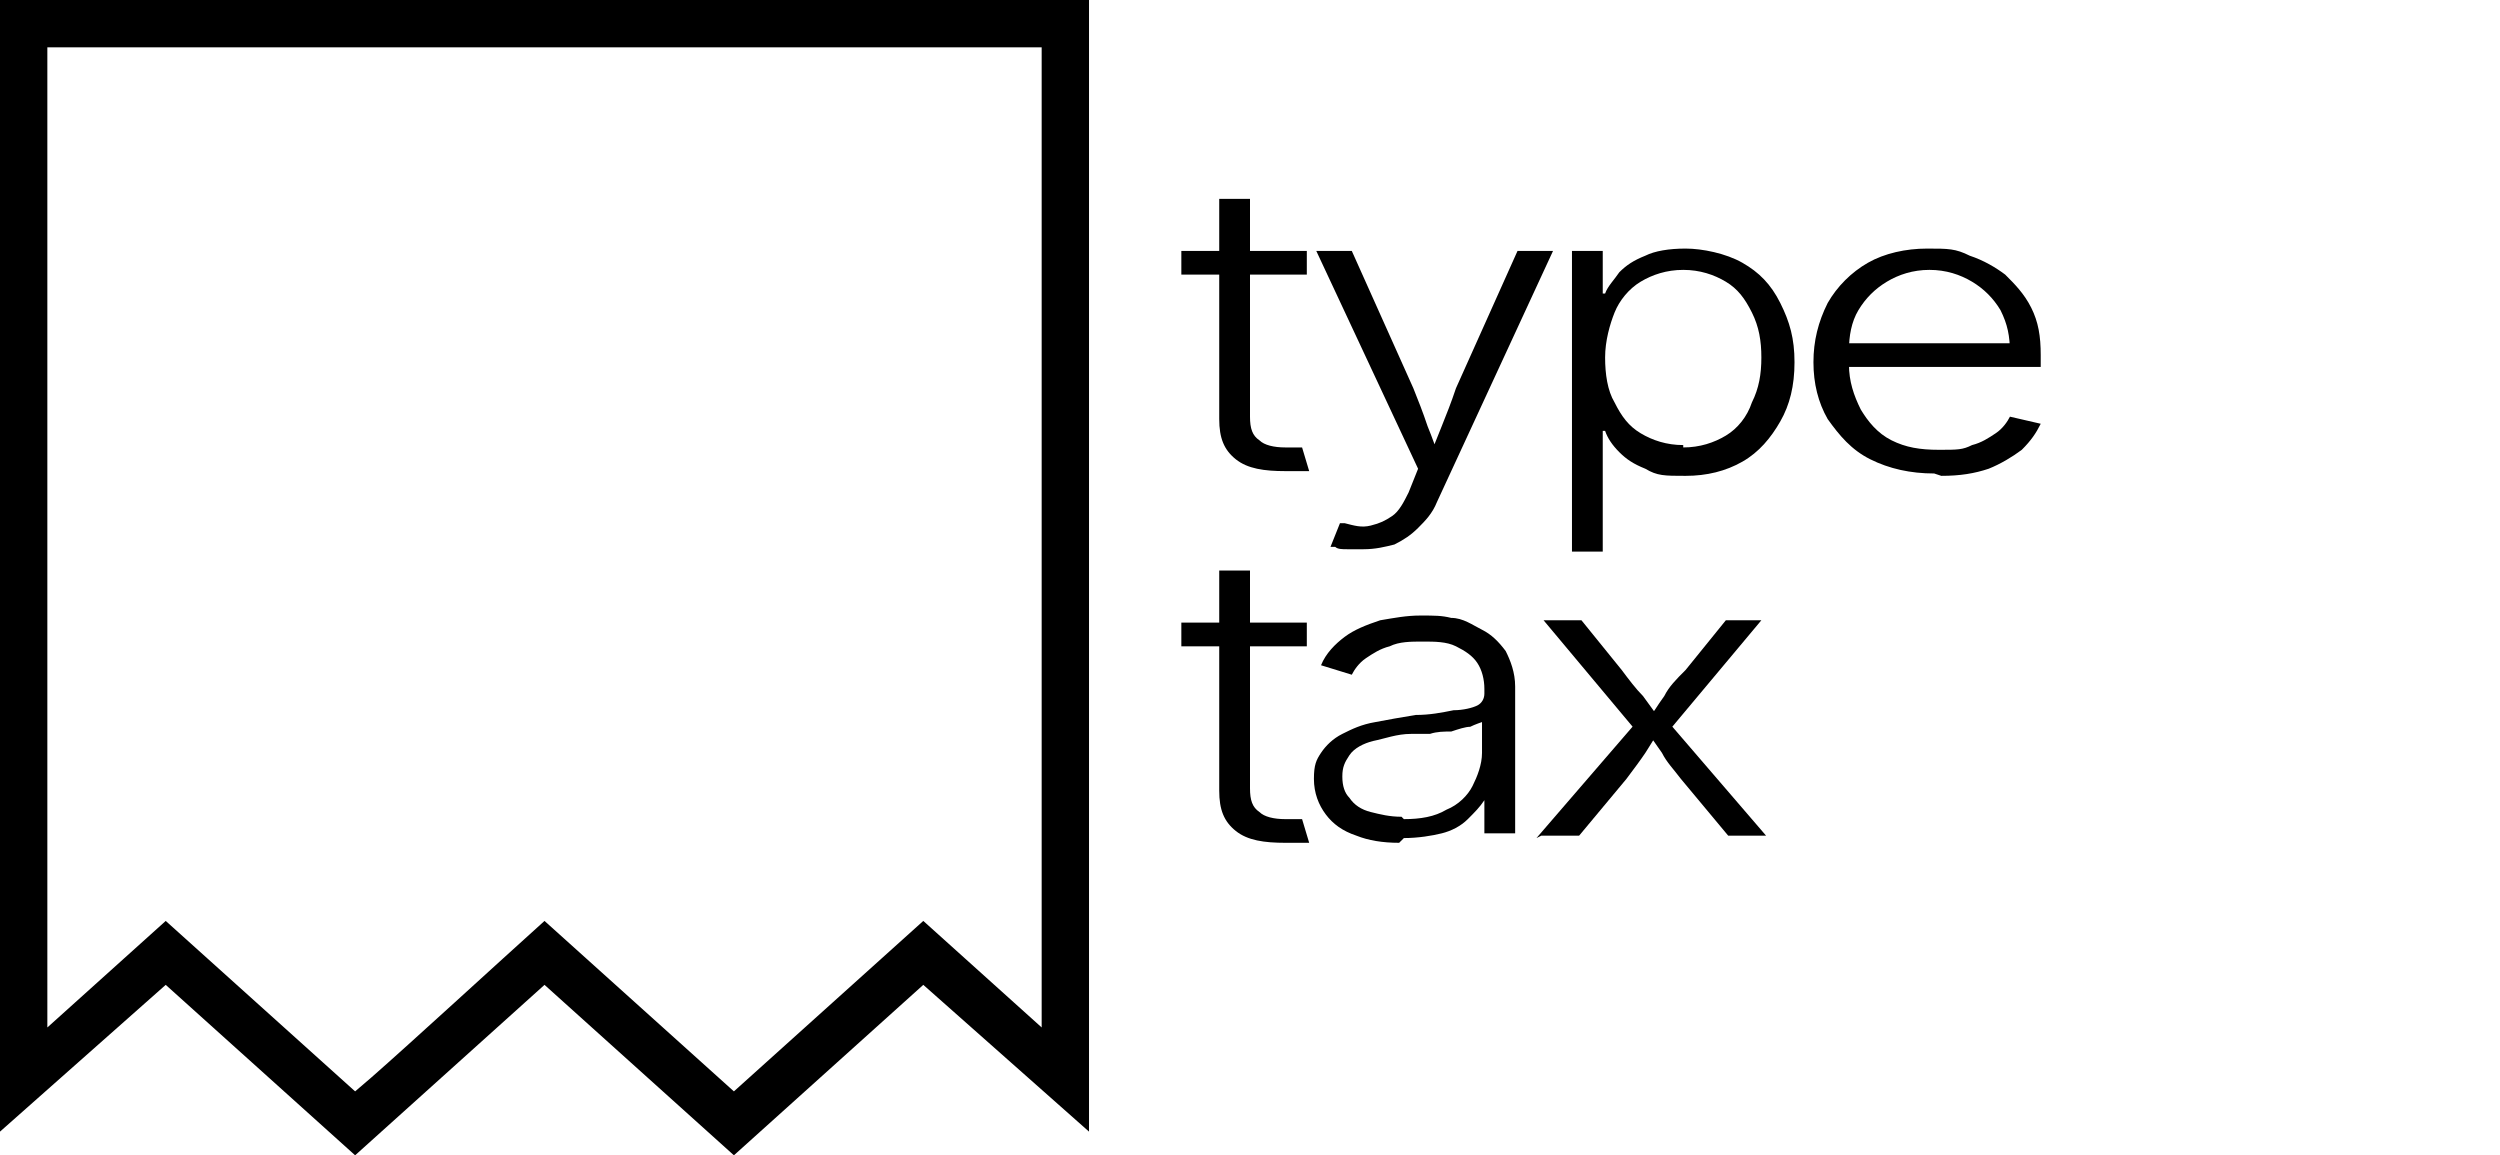
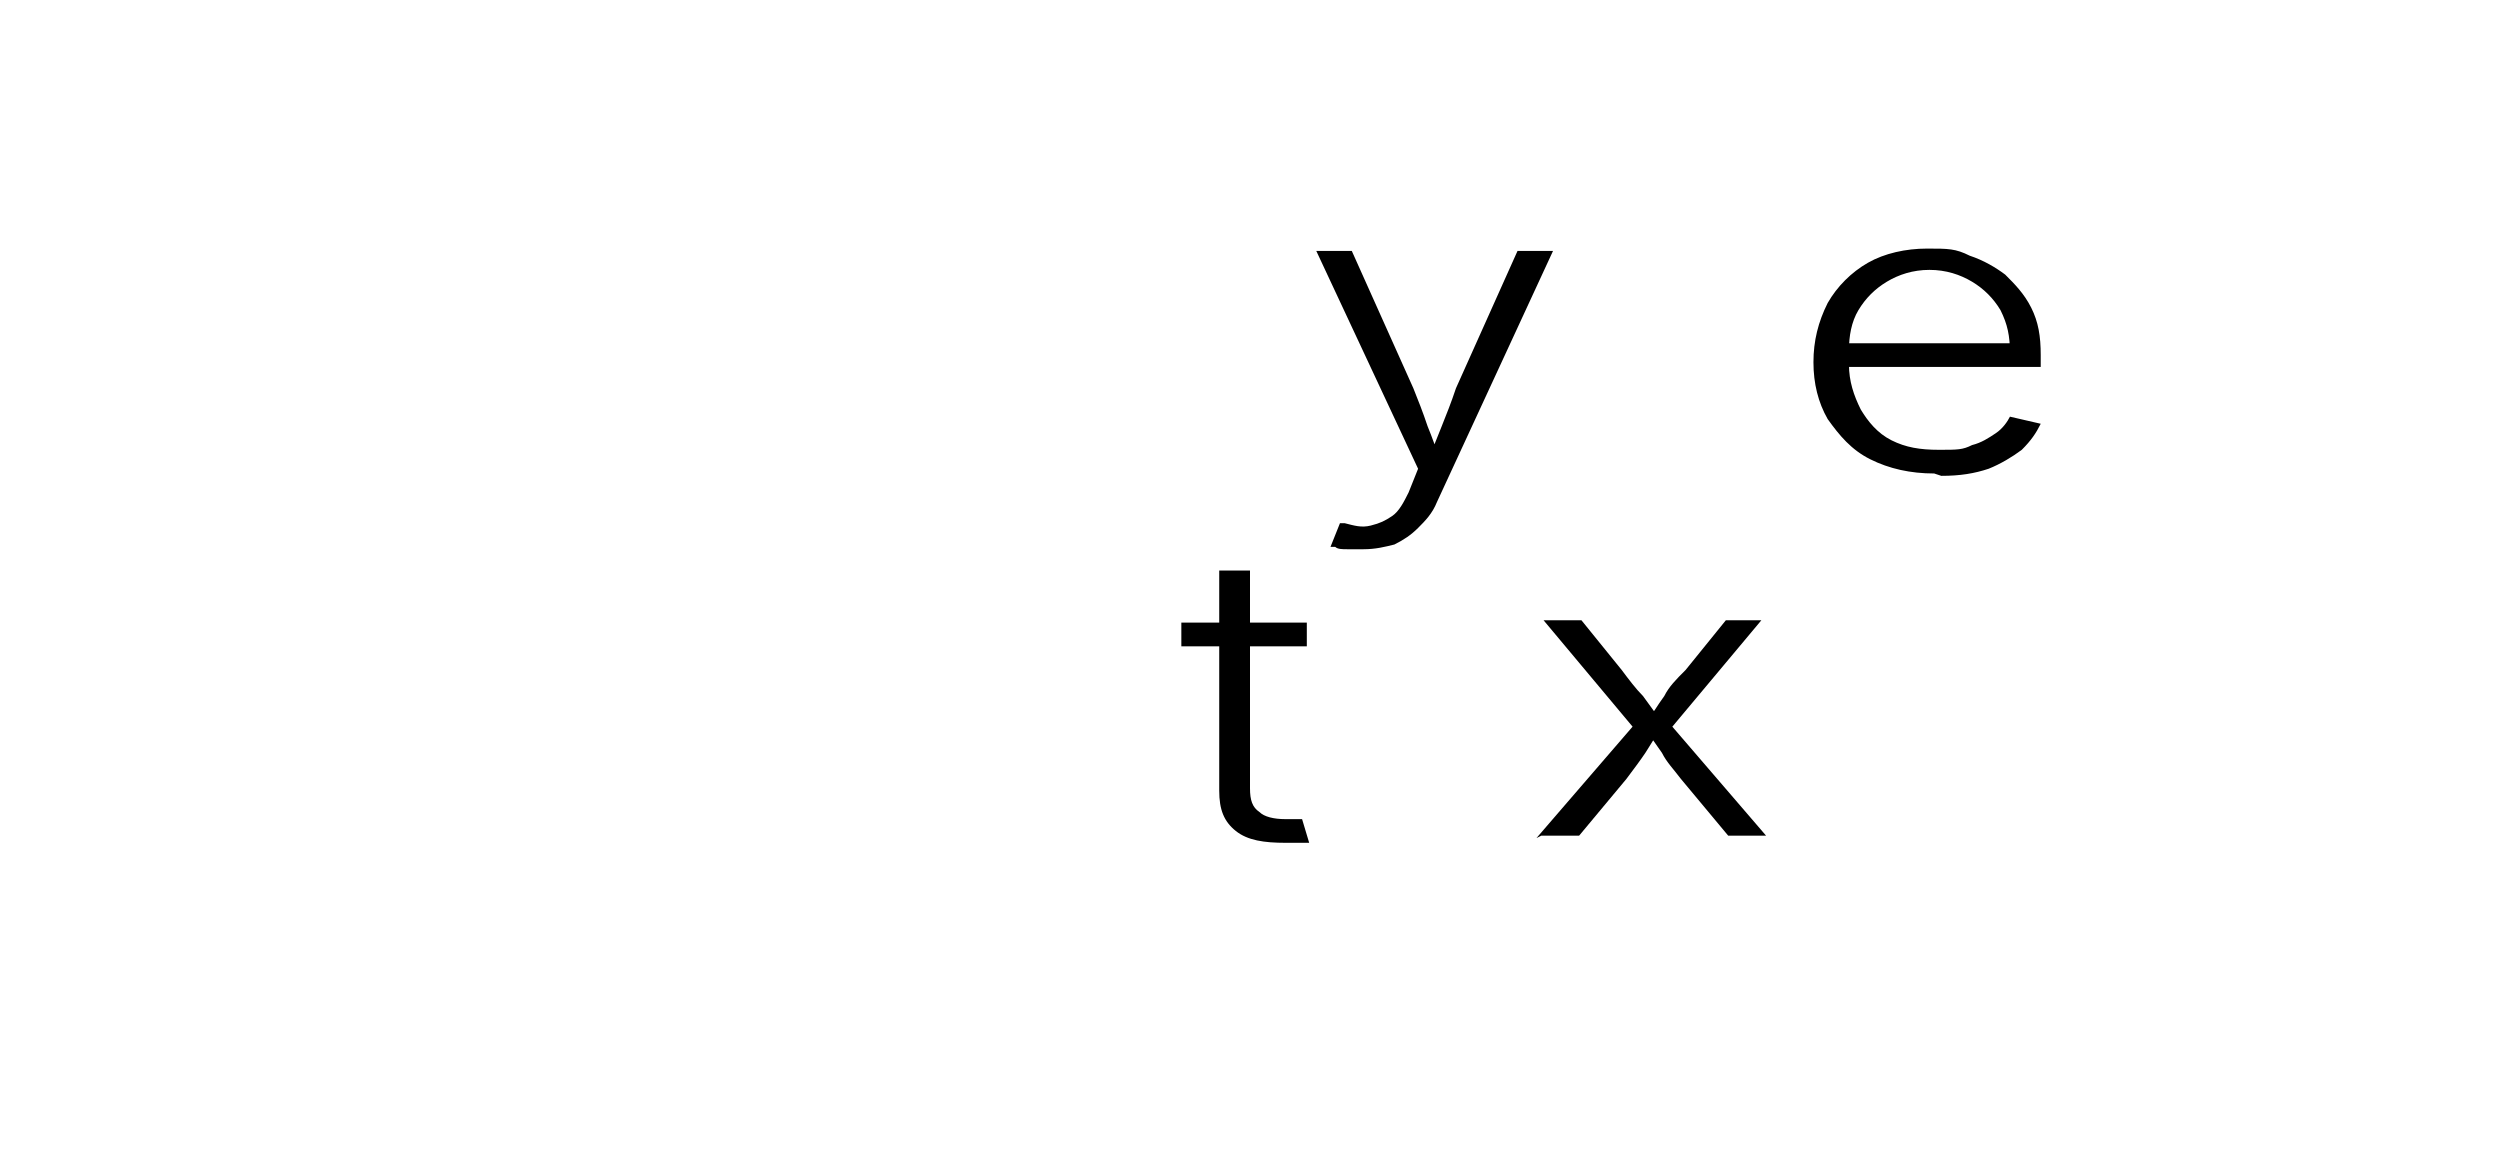
<svg xmlns="http://www.w3.org/2000/svg" id="Layer_2" version="1.1" viewBox="0 0 105.6 48.8">
-   <path d="M3.8,80.7v47.8l7-6.2,8,7.2,8-7.2,8,7.2,8-7.2,7,6.2v-47.8H3.8ZM47.7,124.1l-5-4.5-8,7.2-8-7.2c-2,1.8-5.7,5.2-7.3,6.6l-.7.6-8-7.2-5,4.5v-41.4h42v41.4Z" />
-   <path d="M0,0v47.8l7-6.2,8,7.2,8-7.2,8,7.2,8-7.2,7,6.2V0H0ZM44,43.4l-5-4.5-8,7.2-8-7.2c-2,1.8-5.7,5.2-7.3,6.6l-.7.6-8-7.2-5,4.5V2h42v41.4Z" />
+   <path d="M3.8,80.7v47.8l7-6.2,8,7.2,8-7.2,8,7.2,8-7.2,7,6.2v-47.8H3.8ZM47.7,124.1l-5-4.5-8,7.2-8-7.2c-2,1.8-5.7,5.2-7.3,6.6v-41.4h42v41.4Z" />
  <path d="M73.4,89.3v10.1h1.9v-8.1h47.7v5.1l-8.6,7.8-7.6-6.9-7.6,6.9-7.6-6.9-7.6,6.9-6.6-6v38h22.8v-16.5h9.7v16.5h11.2v-36.7h3.9v-10.1h-51.6ZM119.2,134.3h-7.4v-16.6h-13.6v16.6h-18.9v-31.9l4.7,4.3,7.6-6.9,7.6,6.9,7.6-6.9,7.6,6.9,4.7-4.3v31.9Z" />
  <g>
-     <path d="M55.2,10.6v1h-5.3v-1h5.3ZM51.5,8.4h1.3v9.2c0,.5.1.8.4,1,.2.2.6.3,1.1.3,0,0,.2,0,.3,0,.1,0,.3,0,.4,0l.3,1c-.1,0-.3,0-.5,0-.2,0-.4,0-.5,0-.9,0-1.6-.1-2.1-.5s-.7-.9-.7-1.7v-9.2Z" />
    <path d="M56.2,23.1l.4-1h.2c.4.1.7.2,1.1.1s.6-.2.9-.4c.3-.2.5-.6.7-1l.4-1-4.3-9.2h1.5l2.6,5.8c.2.5.4,1,.6,1.6.2.5.4,1,.5,1.5h-.5c.2-.5.4-1,.6-1.5.2-.5.4-1,.6-1.6l2.6-5.8h1.5l-4.9,10.6c-.2.5-.5.8-.8,1.1-.3.3-.6.5-1,.7-.4.1-.8.2-1.3.2s-.5,0-.7,0c-.2,0-.4,0-.5-.1Z" />
-     <path d="M66.4,23.2v-12.6h1.3v1.8h.1c.1-.3.4-.6.6-.9.3-.3.6-.5,1.1-.7.4-.2,1-.3,1.7-.3s1.7.2,2.4.6c.7.4,1.2.9,1.6,1.7s.6,1.5.6,2.5-.2,1.8-.6,2.5c-.4.7-.9,1.3-1.6,1.7s-1.5.6-2.4.6-1.2,0-1.7-.3c-.5-.2-.8-.4-1.1-.7-.3-.3-.5-.6-.6-.9h-.1v5.1h-1.3ZM71.1,18.9c.7,0,1.3-.2,1.8-.5.5-.3.9-.8,1.1-1.4.3-.6.4-1.2.4-1.9s-.1-1.3-.4-1.9c-.3-.6-.6-1-1.1-1.3-.5-.3-1.1-.5-1.8-.5s-1.3.2-1.8.5-.9.8-1.1,1.3-.4,1.2-.4,1.9.1,1.4.4,1.9c.3.6.6,1,1.1,1.3.5.3,1.1.5,1.8.5Z" />
    <path d="M81.7,20c-1,0-1.9-.2-2.7-.6-.8-.4-1.3-1-1.8-1.7-.4-.7-.6-1.5-.6-2.4s.2-1.7.6-2.5c.4-.7,1-1.3,1.7-1.7.7-.4,1.6-.6,2.5-.6s1.2,0,1.8.3c.6.2,1.1.5,1.5.8.4.4.8.8,1.1,1.4.3.6.4,1.2.4,2v.5h-8.7v-1h8l-.6.4c0-.7-.1-1.2-.4-1.8-.3-.5-.7-.9-1.2-1.2-.5-.3-1.1-.5-1.8-.5s-1.3.2-1.8.5-.9.7-1.2,1.2c-.3.5-.4,1.1-.4,1.7v.6c0,.7.2,1.3.5,1.9.3.5.7,1,1.3,1.3.6.3,1.2.4,2,.4s1,0,1.4-.2c.4-.1.7-.3,1-.5s.5-.5.6-.7l1.3.3c-.2.4-.4.7-.8,1.1-.4.3-.9.6-1.4.8-.6.2-1.2.3-2,.3Z" />
    <path d="M55.2,26.3v1h-5.3v-1h5.3ZM51.5,24.1h1.3v9.2c0,.5.1.8.4,1,.2.2.6.3,1.1.3,0,0,.2,0,.3,0,.1,0,.3,0,.4,0l.3,1c-.1,0-.3,0-.5,0-.2,0-.4,0-.5,0-.9,0-1.6-.1-2.1-.5s-.7-.9-.7-1.7v-9.2Z" />
-     <path d="M59.1,35.6c-.7,0-1.3-.1-1.8-.3-.6-.2-1-.5-1.3-.9-.3-.4-.5-.9-.5-1.5s.1-.8.3-1.1c.2-.3.5-.6.9-.8.4-.2.8-.4,1.4-.5.5-.1,1.1-.2,1.7-.3.6,0,1.1-.1,1.6-.2.4,0,.8-.1,1-.2s.3-.3.3-.5v-.2c0-.4-.1-.8-.3-1.1-.2-.3-.5-.5-.9-.7-.4-.2-.9-.2-1.4-.2s-1,0-1.4.2c-.4.1-.7.3-1,.5-.3.2-.5.5-.6.7l-1.3-.4c.2-.5.6-.9,1-1.2.4-.3.9-.5,1.5-.7.6-.1,1.1-.2,1.7-.2s.9,0,1.3.1c.5,0,.9.3,1.3.5s.7.5,1,.9c.2.4.4.9.4,1.5v6.2h-1.3v-1.4h0c-.2.3-.4.5-.7.8-.3.3-.7.5-1.1.6s-1,.2-1.6.2ZM59.3,34.6c.7,0,1.3-.1,1.8-.4.5-.2.9-.6,1.1-1s.4-.9.4-1.4v-1.3c0,0-.3.1-.5.2-.2,0-.5.1-.8.2-.3,0-.6,0-.9.1-.3,0-.5,0-.8,0-.6,0-1.1.2-1.6.3-.4.1-.8.3-1,.6s-.3.5-.3.9.1.7.3.9c.2.3.5.5.9.6.4.1.8.2,1.3.2Z" />
    <path d="M64.9,35.4l4.4-5.1v.8s-4.1-4.9-4.1-4.9h1.6l1.7,2.1c.3.4.6.8.9,1.1.3.4.5.7.8,1.1h-.7c.3-.3.5-.7.8-1.1.2-.4.5-.7.9-1.1l1.7-2.1h1.5l-4.1,4.9v-.8l4.3,5h-1.6l-2-2.4c-.3-.4-.6-.7-.8-1.1-.2-.3-.5-.7-.7-1h.7c-.3.3-.5.7-.7,1-.2.3-.5.7-.8,1.1l-2,2.4h-1.6Z" />
  </g>
  <g>
    <path d="M221.3,62.1l-19.3-11.1h-42.2v48.8h42.2l19.3-11.1h0v-26.5h0ZM201.5,97.8h-39.7v-44.8h39.7l17.9,10.3v24.2l-17.9,10.3Z" />
    <path d="M209.5,70.5c2.5,0,4.6,2,4.6,4.6s-2,4.6-4.6,4.6-4.6-2-4.6-4.6,2-4.6,4.6-4.6M209.5,68.5c-3.6,0-6.6,2.9-6.6,6.6s2.9,6.6,6.6,6.6,6.6-2.9,6.6-6.6-2.9-6.6-6.6-6.6h0Z" />
  </g>
</svg>